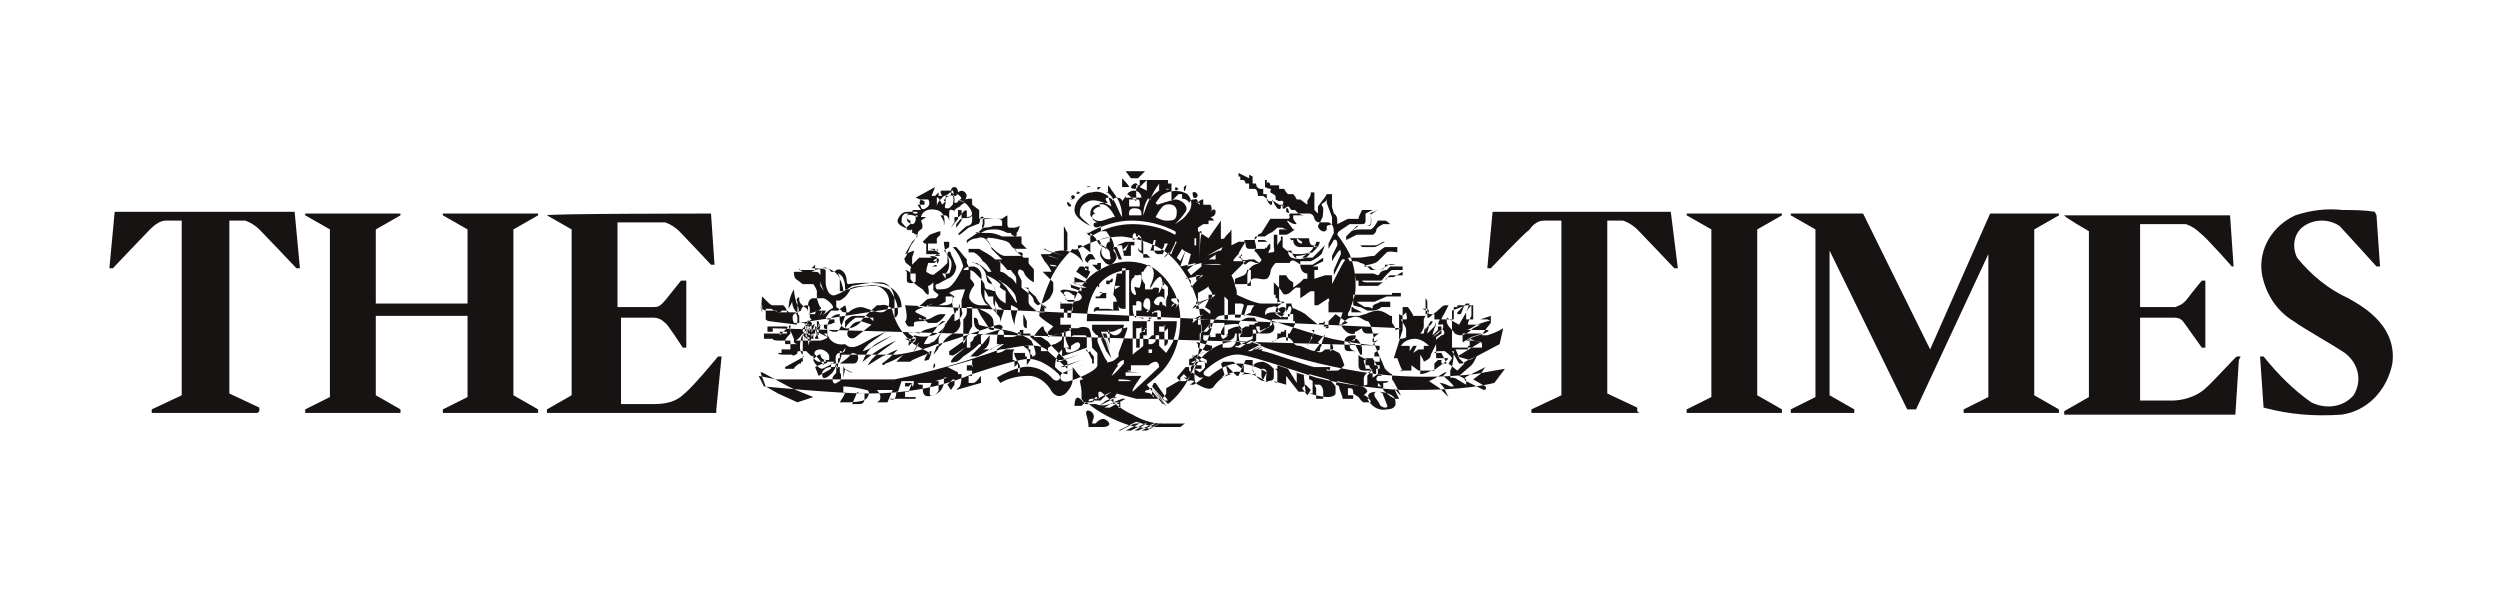
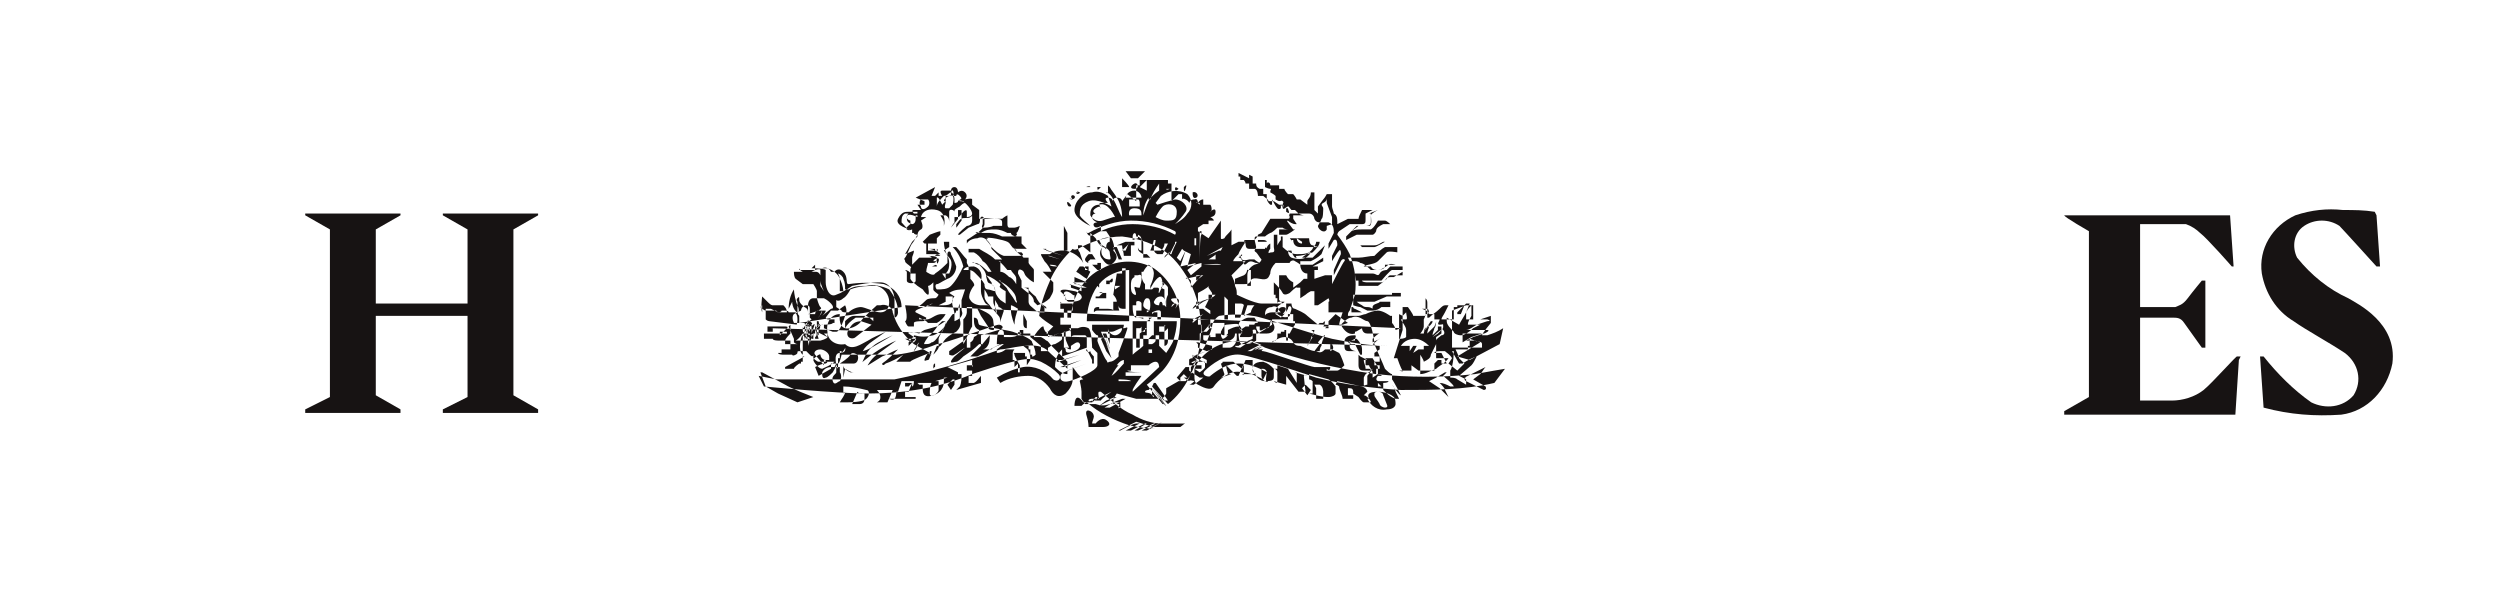
<svg xmlns="http://www.w3.org/2000/svg" viewBox="0 0 141.7 34" version="1.1" height="12mm" width="50mm">
  <defs>
    <style>
      .cls-1 {
        fill: #171313;
        fill-rule: evenodd;
      }
    </style>
  </defs>
  <g>
    <g id="Layer_1">
      <g>
-         <path d="M14.6,23.4h-6v-.2l1.7-.8v-9.9c-.3,0-.6,0-.9,0-.3,0-.6.2-.9.5-.3.3-2.1,2.2-2.1,2.2h-.2l.3-3.2h10.2l.3,3.2h-.2s-1.8-1.9-2.1-2.2c-.2-.2-.5-.4-.8-.5-.3,0-.6,0-.9,0v9.8l1.7.8v.2Z" class="cls-1" />
-         <path d="M92.9,23.4h-6.1v-.2l1.7-.8v-9.9h0c-.3,0-.6,0-1,0-.3,0-.6.2-.8.5-.4.3-2.2,2.2-2.2,2.2h-.2l.3-3.2h10.1l.4,3.2h-.2s-1.8-1.9-2.1-2.2c-.2-.2-.5-.4-.8-.5-.3,0-.6,0-.9,0v9.8l1.7.8v.2Z" class="cls-1" />
        <polygon points="29.1 13 30.5 12.2 30.5 12.1 25.1 12.1 25.1 12.2 26.5 13 26.5 17.2 21.3 17.2 21.3 13 22.7 12.2 22.7 12.1 17.3 12.1 17.3 12.2 18.7 13 18.7 22.5 17.3 23.2 17.3 23.4 22.7 23.4 22.7 23.2 21.3 22.4 21.3 17.9 26.5 17.9 26.5 22.5 25.1 23.2 25.1 23.4 30.5 23.4 30.5 23.2 29.1 22.4 29.1 13" class="cls-1" />
-         <polygon points="97 22.5 95.6 23.2 95.6 23.4 101 23.4 101 23.2 99.6 22.4 99.6 13 101 12.2 101 12.1 95.6 12.1 95.6 12.2 97 13 97 22.5" class="cls-1" />
        <path d="M43.2,21.1l1.3.7c.3.2,1.6.7,1.6.7l-.9.3-1.1-.5-.7-.4-.3-.8ZM51.1,17.4c0-.6-.4-1.1-1-1.3-.7-.1-1.3-.1-2,0-.2,0,0-.4-.3-.7s-.5,0-.5,0c0,0-.1,0-.2,0-.1-.2-.3-.3-.5-.2-.2,0-.4.1-.6.2-.3,0-.5,0-.8,0h-.2c0,.1,0,.3.1.4l.4.3c.2,0,.4,0,.6,0,0,0,.2.3.2.4v.4c0,0,.1.4.2.5s0,.1-.1.2c0,0-.2,0-.2.2,0,0,0,0,0,0h-.2c0,0-.2,0-.2,0h0c0-.2,0-.3-.2-.4,0,0-.3-.2-.3-.4s0-.2-.1-.1,0,.2,0,.2h0v.3h0v.2c0,.1,0,.2.1.3,0,.1,0,.2,0,.4M45.2,18.4c-.1,0,0,0,0-.3s-.1-.3-.1-.4h-.4c0-.1-.2-.1-.2-.1h0c0,0-.1,0-.2,0h0c0,.1-.2.1-.2.1l-.4-.2s0,.1,0,0c0,0-.2,0-.3,0,0,.1,0,.2,0,.3v.3c0,0,.1.1.2.1h0M43.7,18.6h.1v.2s.2,0,.2,0h.6c0-.1,0-.1,0-.1v.2c0,.2,0,0,0,0h-.9c0,0-.1,0-.2,0h-.2v.2s0,0,0,.1h.5c0,.1.3.1.3.1h0c0,0,.2,0,.3,0,0,0,0,0,0,0h.4v.5h.3-.3c0,0-.2,0-.3,0h0c0,0-.1,0-.2,0v.2c0,0-.1,0-.2,0h0c0,.1.3.1.3.1h.4s0,0,.1,0c0,0,0,.1.2,0s0-.2.2-.2h.4l.2.2c.2.2.2,0,.2,0v.2s.2.2.3.2h.4s.2,0,0,.1c-.2,0-.4.1-.6.2l.2.5.7-.4v-.3c.1,0,.3,0,.4,0,.1,0,.2-.5.2-.5,1,0,2.1,0,3.1,0,.8-.1,1.6-.3,2.3-.6.4,0,3.3-1.1,3.5-1.1s.4.2,0,.3l-1,.3v.6l.5-.6h0c0,.2,0,.5-.2.7,0,0-.1.1-.2.1h.5c0-.1.6-.3.6-.3h0s-.3,0-.3,0,0-.6.1-.7,0-.1.1-.1.2,0,.2.2v.2h.2c0,0,.2,0,.2,0,0,0,.4,0,.4-.2s.2,0,.2,0h.2c.2,0,0,0,.1,0h.2v.2h.6s.2.1.3.2c.1,0,.2.2.3.3l.9.9v.4c-.4-.4-.8-.7-1.2-1.1-.7-.5-2.1,0-2.6,0-2,.7-4,1.3-6,1.7h-6.7l-1-.2.3.6s4.1.4,5.9.4c2,0,4-.3,5.9-1.1,3.3-1.1,3.3-.9,3.9-.7.4.2.7.4,1,.7.2.2,0,.5-.3.3-.4-.5-1.1-.8-1.7-.7-.5.1-1,.3-1.5.6l.2.3c.5-.3,1.1-.4,1.6-.4.5,0,.9.3,1.2.7.2.4.5.6.9.3.2-.2.4-.5.4-.8,0-.2,0-.5,0-.7l.3.4.3.3h0c0,0-.2,0-.2.1,0,0,.1.4.1.6v.4l.2.3h.6c.3.1.5.1.8,0,.3,0,.2-.3.2-.3l.2-.3,1.1.3c.4,0,.8,0,1.3,0,.2,0,.3-.1.4-.3,0,0,0-.2,0-.3l.7-.4c.1,0,.3,0,.4,0,.1-.1.2-.2.3-.4v-.4l.2-.2v.7c0,.2,0,.4.2.5s.7.4.9.1.9-1,1.6-.8c.4,0,.8.2,1.2.4l.2-.4c-.5-.3-1.1-.5-1.6-.5-.6,0-1.1.3-1.6.7,0,.1-.6,0-.3-.3s1.2-1,2-.9,4,1.2,4.3,1.3c1.6.4,3.2.6,4.8.7,1.8,0,3.6,0,5.3-.4l.6-.8s-1.2.2-1.7.3c-1.9.2-3.7.2-5.6,0-2.2-.3-4.3-.8-6.3-1.5-.9-.5-2-.5-2.9,0-.5.3-.9.7-1.1,1.2,0-.1,0-.2,0-.3,0-.1.1-.2.2-.4,0-.1.3-.4.4-.6s.4-1,.4-1.1c0-.2.2-.5.4-.6.6-.1,1.3-.1,1.9,0,.4,0,2.9.9,4.5,1.3,1,.2,2.1.4,3.2.4M79,20.3c0,0-.1,0-.2,0h.4s.2.6.3.7-.2,0-.2,0h.9-.2v-.3l.4.3c.1,0,.3,0,.4,0h-.2.9-.2v-.4l.2-.2h.2v.2h.3l-.3-.6h-.4c0-.1.3-.1.3-.1,0,0,.2,0,.3,0,.1.1.3.2.4.4l-.2.3.5.4.4-.4-.3-.3h0c0-.1-.2-.5-.2-.5h.7v-.2h.1v-.4l.6.2-1.3.8.7.2,1.7-.9.2-.9c-.3.2-.6.3-.9.4h-.3c0-.1.5-.7.5-.7v-.4l-.6.2h-.4c0,0,0-.2,0-.3v-.5h-.4l-.8.3v2.1h1.1c.2,0,.4,0,.6,0v-.2c0-.2-.3-.1-.4-.2-.2,0-.3,0-.5,0l.4-.2.6-.2c.1,0,.4-.2.2-.2h-1.2c.2,0,.4-.2.6-.3l.6-.2s.3,0,0-.1c-.2,0-.5,0-.7,0h-.5v-.4l.2-.5h-.2l-.5.5v-.4h.4c0,0-.2.5-.2.5h-.2c0-.2,0-.3,0-.4h-.2c0,.1,0,.3,0,.4,0,0,0,.2,0,.3h-.2s0,0-.1,0h-.4c0-.1.1-.2.2-.4l.2-.4h-.2c-.1,0-.2.1-.3.2-.2.2-.4.3-.6.5h-.1v-.8c0-.1,0-.2-.1-.3,0,0,0,.2,0,.3,0,.2,0,.5,0,.7,0,0,0,.2,0,0h-.7c0-.1-.3-.5-.3-.5h-.3v.2c0,.2,0,.4,0,.6v.5M79.1,18.7c0-.1-.1-.3-.2-.4,0,0,0-.1,0-.2v-.2s-.1,0-.1,0h0s-.4-.3-.7-.3c-.2,0-.5.1-.7.2-.1,0-.3.1-.4.1h-.2c-.1,0-.3,0-.4,0h0c0-.1,0-.2.1-.3h0c.1-.3.2-.6.3-.9.1-.8,0-1.5-.3-2.3-.2-.4-.4-.7-.7-1.1h0s0-.1.1-.2l.6-.4h.7c.2,0,.2-.1.2-.3v-.3l.4-.2h-.6c-.1.2-.2.4-.2.5h-.2c-.1,0-.3,0-.4,0l-.6.3h0c0-.3,0-.5-.2-.6,0-.1-.1-.3-.1-.4v-.7h-.3c0,0-.1.2-.2.3l-.3.4c0,.1,0,.3,0,.4,0,0-.1-.1-.2-.2,0-.1,0-.3,0-.4v-.4c0,0,0-.2,0-.2h-.2c0,.3-.2.4-.2.5,0,0,0,.1,0,.2l-.4-.3h-.2c0,0-.1-.2-.2-.3,0,0-.2,0-.3,0,0,0-.2-.2-.2-.3h-.3v-.2h-.2c0,0-.2,0-.3,0h0c0-.2-.2-.2-.2-.1v-.2s-.1,0-.1,0c0,.1,0,.3,0,.4,0,0,.2.1.3.1s0,0,0,.2c0,0,.2.1.3.2v.2c.3.2.3,0,.4.1s0,0,0,.3.2,0,.3,0,0,0,.2.2c0,0,.1,0,.2,0l.2.2c0,0,.2.1.3.1h0c-.1,0-.3,0-.4,0,0,0-.1,0-.2,0v.2l.2.3h-.1c-.1,0-.3-.1-.4-.2,0,0-.1,0,0,.1l.3.4h-.2c-.1,0-.3,0-.4-.1h-.3s-.3.3-.4.3c0,0-.2.1-.3.2-.2,0-.3,0-.5,0-.2,0,0,.5,0,.6s-.2.2,0,.3c.1.1.2.3.3.4,0,0,0,.2-.4.3-.2.1-.4.3-.4.6,0,.2,0,.4,0,.6h.2c0,0,0-.2,0-.3,0,0,0-.2.5-.1s.5-.1.6-.3c0-.2.1-.4.3-.6.1,0,.2,0,.3,0,.1,0,.3,0,.5,0,0-.1.2-.2.3-.1,0,0,.2.1.3.2,0,.2.1.5.4.5,0,0,0,0,0,0v.3h-.2c0,0-.1.1-.2.2l-.4.3v-.3c-.2-.1-.3-.2-.4-.4h-.4c0,.2,0,.4,0,.6,0,.3,0,.5,0,.8l.2.2c-.4,0-.8,0-1.2,0-.4,0-1.4-.5-1.4-.5,0-.2,0-.3-.1-.5,0-.2-.1-.4-.2-.6l.4-.4.4-.4h-.7c0-.1.2-.3.3-.4,0-.1.4-.7.4-.7h-.4l-.4.2c0-.2,0-.3,0-.5v-.4c-.1.2-.3.3-.4.5,0,0-.2.1-.2,0s0-1,0-1l-.7,1-.6-.4v-.2h0l.3-.2h.3c0,0,0-.2,0-.2h0c.1,0,.3,0,.3,0,0,0,0,0,0,0,0-.1-.2-.2-.2-.2h0s.3,0,.3-.3-.3,0-.3,0h0c.1,0,.1-.3,0-.4,0,0,0,0,0,0h-.4c0,0,0-.2,0-.3,0,0,0,0,0,0-.2,0-.3.2-.3.2h0s0-.3-.2-.2c-.1,0-.2,0-.3.2,0,0,0,0,0,0h0s0-.1-.2-.2-.2,0-.2,0h0v-.3h-.2l-.4.4v-1h-.2v-.2h-1.6v.3h-.2v.9l-.5-.4-.3.4h0s0-.2-.3-.2-.2.3-.2.3h0s0-.3-.3-.3,0,.3,0,.3h0c-.1,0-.2,0-.4,0-.2,0,0,.3,0,.3h0s0-.2-.3,0,0,.3,0,.3h0s-.2,0-.2.2.3.3.3.3h0s-.3,0-.2.2.4,0,.4,0c0,0,0,.2,0,.3h.3l.2.3c0,0,0,.1,0,.2,0,0,0,0,0,.1,0,0-.2,0-.2.3s0,0-.2,0c-.2-.1-.3-.3-.4-.5l-.3-.3h0v1.1l-.5-.4c0,0-.2,0-.2,0,0,.2,0,.3.1.4l.2.6c-.4-.7-1.3-.9-1.9-.5,0,0,0,0,0,0h-.5c0,.1.1.2.2.4.2.2.3.4.4.6h-.5l.6.6c0,.1,0,.2,0,.4,0,.2-.1.3-.2.5-.2.2-.4.3-.7.4l-.2-.2c0-.2-.1-.3-.2-.4,0,0-.4-.3-.5-.4,0-.1,0-.3,0-.4l-.2-.4c0-.1,0-.3.2-.2s.1.2.3.4c.1.1.2.2.4.3,0,0,0-.2,0-.3v-.4c0-.1-.2-.2-.3-.4v-.3h-.3c0-.1-.2-.1-.4-.4s-.2-.1,0-.1c.1,0,.3,0,.4,0,.1,0,.2,0,.4,0h-.2l-.3-.3c0,0,0-.1,0-.2v-.2h-.2s-.4,0-.4-.2,0,0,0,0h.3c.1,0,.2-.4.2-.4h0c0,0-.2.1-.3.1-.1,0-.2,0-.3,0,0,0-.1,0-.1-.2v-.3c0,0,0-.2,0-.2,0,0-.2.1-.3.2h-.8c-.4,0-.2,0-.3,0h-.2c0,0,0-.1,0-.2,0,0,0-.2,0-.3l-.4-.3c0,0,0-.2,0-.3,0-.1-.4,0-.4,0h0s.2-.2,0-.4-.4,0-.4,0c0,0,0-.3-.2-.3s-.2.2-.2.2h-.2c0,0-.2,0-.3,0-.2,0,0,.3,0,.3h0c0,0-.2,0-.2,0v.3h0c0,0,0-.2,0-.3,0,0,0-.1,0-.2h0l-.2.2h-.2l.2-.5-1.1.6.5.2v.2h-.4c0,0,.2.3.2.3h-.4c-.2,0,0,.2,0,.2h-.3c-.3.3.1.4.1.4v.2s-.3.2-.2.3.3,0,.3,0h0v.2h.1c0,.1.2.1.2.1,0,0-.2.4-.3.5s-.3.7-.4.8,0,.1,0,.2.2.2.3.3,0,0,0,.2,0,.1,0,.1c0,.1,0,.3,0,.4.1.2.3.3.4.4l.3.2s.2.3.3.3,0-.5,0-.5c.1,0,.2-.1.3-.2h0c0,.1,0,.3,0,.4,0,.1.2.2.3.3,0,0-.1.2-.2.2s-.4,0-.5.1-.3.3-.5.4h-.2c.2,0,.4,0,.6,0,.2,0,.3-.2.5-.2s.3,0,.2,0h-.3c0,.1-.2.1-.2.1l-.5.2s-.3.1-.2.2c.2.1.4.2.6.3,0,0,0,.2-.2.2-.1,0-.5,0-.5.1v.2h-.3c-.1,0-.2-.3-.2-.3,0,0,.2,0,0-.9l28.1,1.3ZM47.9,22.2s.1,0,0,0c0,.2-.2.4-.3.6h-.4.8c.1,0,.9,0,1.1-.2s.2-.5,0-.5c-.4-.1-.9-.2-1.3-.2,0,.4,0,.4,0,.4h0ZM48.6,22.2l-.3.7c.1,0,.2,0,.4,0,.2,0,.3-.1.3-.3v-.3h-.3ZM49.9,22.2c0,0,0,.2,0,.3,0,.1,0,.2-.2.3h-.2,1-.2l.3-.7h0-.9s.2.2.2.4v-.2ZM50.7,22h0M50.8,22.2c0,.1,0,.3-.1.4s-.3,0-.3,0h1.1c.1,0,.3,0,.4,0v-.2h0s0,0,0,.1c-.2,0-.4,0-.6,0v-.3c0,0,.1,0,.2,0h0l.2-.5s-.2.2-.2.2h-.2v-.2c.1,0,.3,0,.4,0v.2c.1,0,.1-.3.1-.3h-.7l-.2.6ZM52.1,21.8h.2v.2c0,.2,0,.6.6.4s.6-.7.6-.8c0,0,0-.2,0-.2h.2l-.7.2h.2v.5c0,.2-.5.5-.5.2,0-.2,0-.4.1-.6h-.8ZM54,21.5l-.3.3.2.3.2-.3v-.3ZM54.3,21.2h.2c0,.2,0,.5-.1.7,0,0-.1.1-.2.2h0l1.4-.4v-.4c-.1.1-.2.3-.4.4,0,0-.2,0-.3,0v-.4h.2c0,.1,0-.3,0-.3h-.1c0,0-.1,0-.2,0v-.3c.1,0,.2,0,.3,0,.1,0,0,.1,0,.1h0v-.4l-.7.2-.7.2.6.3ZM77.7,12.1v.5c0,.2-.2.2-.4.2-.1,0-.3,0-.4,0-.2.2-.4.4-.6.6v.2c.2-.1.4-.2.6-.3h.9s.1,0,.2-.2c0-.2.2-.3.4-.4h.4c0,0-.2-.2-.3-.2-.1,0-.3,0-.4,0,0,0-.2.4-.4.5-.2,0-.4,0-.5,0-.2,0-.4,0-.6.1l.4-.3h.6c.2,0,.1-.5.1-.6s.4-.3.4-.3h0l-.5.2ZM75.5,12.7c0-.1,0-.2,0-.4l-.3-.8h0c0-.3,0-.4,0-.3s0,.2-.2.3,0,.2,0,.3,0,.6-.1.6c0,.1-.1.2-.2.4,0,0,0,.1.1.2s.3.2.4,0c0,0,0,0,0,0v-.2ZM71,10h0v.2c0,.2,0,0,0,0h0c0,0,0,.2,0,.2h.2c0,.1,0,.2.2.3h.2c0,0,0,0,0,0,0,.1,0,.2,0,.3h.2v.2h0c0,.2.1.3.2.4h.1v-.3s0,0,0,0c0,0,.2.4.3.5s.2,0,.2,0,0-.2,0-.2,0,0,.1,0,0,.2,0,.2h.2v.2c.3.2.1-.1.1-.2,0,0-.2,0-.3,0,0,0,0-.1-.1-.2h-.1l-.3-.2h-.3c0-.1-.2-.2-.3-.3h-.3s0-.4-.2-.4-.3,0-.3,0v-.3h-.2c0,0,0-.1-.1-.2h-.2v-.2h-.1v-.2h0c.2.1.4.2.6.3v-.2ZM74,11.3h0v.4c0,0,0,.1,0,.2h0v-.8.2ZM72.5,13c.2,0,.3,0,.5,0h1.3-.3c-.2,0-.4,0-.6,0,0,0-.4.3-.5.3-.1,0-.3,0-.4,0,0-.1,0-.3,0-.4h0ZM73.5,13.5s0,.3.3.3c0,0,0-.1,0-.2,0,0,0,0,0,0h0s0,0,0,.1h0l-.3-.2ZM71.3,13.5c0,0,0,.1,0,.2h.5c0-.1-.2-.1-.2-.1h-.3ZM73,14.2s0,.3.2.4c.3.1.6.1.8,0,.2-.1.3-.3.3-.3s0,0-.1,0c-.1.1-.3.2-.4.3-.1,0-.3,0-.4,0-.1-.1-.2-.3-.2-.4h0ZM73,13.6h.3c0,.3.2.4.4.4h.7c0,0,.2,0,.2,0h.4s.1-.1,0,0c-.2,0-.4,0-.6-.1-.2,0-.2-.4-.2-.4h-1c-.2,0,0,0,0,.2s0-.1,0-.1h0ZM77.1,13.9h.8c.2,0,.3-.1.5-.2.2,0,.3,0,.5,0h-.4s-.5.3-.6.3c-.2,0-.5,0-.7,0h0ZM76.5,14.8h.2c.1,0,.3,0,.4.1.2,0,.5.3.6.4.2,0,.4,0,.5,0,0,0,.4-.2.5-.3s.4,0,.4,0h-.6s0,0,0,.1c0,.1-.2.2-.4.2-.1,0-.3,0-.4-.2h-.4c0-.1.6-.1.8-.3s.4-.4.5-.5.6,0,.6,0v-.3h-.7c-.2.1-.4.3-.6.5-.3,0-.6.1-.9.1h-.6ZM78.9,15.7c-.2,0-.3,0-.4.2l-.4.3h-1.1v-.3h.9c.1,0,.3,0,.4,0,0,0,.5-.6.6-.6h.6v-.2h-.7l-.2.2s-.3,0-.4.2-.2,0-.4,0h-1v.4h.4c0,.1.3.1.3.1.2,0,.4,0,.5,0,0,0,.2,0,.3,0h1.1-1.1c.1,0,.2-.1.3-.2,0,0,.1-.2.2-.2h.7c0,0,0-.2,0-.2l-.5.3ZM78.9,16.7h-1.1c-.2,0-.4,0-.6,0-.2,0-.3,0-.5,0v.6h0s.3.1.4.1l.4.2h.3c.2,0,.4-.1.5-.2h.5v-.3h-.6c0,.1-.4.1-.4.3s0,0-.3,0c-.1,0-.2,0-.3-.1,0,0-.2-.1-.3-.2h-.1,1.1l.7-.3h.8v-.2h-.5ZM76.6,17.4v.3c0,0,.6,0,.6,0l-.4-.2c0,0-.1,0-.1-.1h0ZM71.3,13.3c0,.1-.1.2-.2.3-.2,0-.3,0-.5,0,0,0-.2,0,0,.2,0,.1,0,.3.2.3.1,0,.3,0,.4,0h.5c0-.1.1-.1.1,0h0c0,0,0,.2,0,0s.2-.3.2-.3c0,0,0,.2,0,.3,0,0-.1.1-.1.2s0,0,.2,0,.1-.2.1-.3v-.7h.2c0,0,0,.2,0,.2,0,.1,0,.2,0,.4,0,0,.1-.2.2-.3,0,0,0-.2,0-.2h.1c0,.2,0,.4,0,.6.2.2.5.4.8.4.4,0,.7,0,.9-.3,0-.1.2-.2.2-.4h.2c0,.2-.2.4-.4.6-.3.1-.6.2-.9.2-.1,0,0,.1,0,.1.3,0,.6,0,.9,0l.7-.7-.2.5c-.2.2-.4.3-.6.4h-.6v.2c.2,0,.5,0,.7,0l.6-.4v.2l-.6.3h-.6.9v.2h-.2v.5l.6-.2h.4c0,.2,0,.3,0,.5h0s.6-1.2.7-1.3-.1-.2-.2,0l-.4.8v-.3l.4-.9c0-.1,0-.3-.1-.2s-.4.6-.4.6v-.3l.3-.6c0-.1,0-.4-.2-.3l-.3.5v-.3c.1-.2.2-.4.3-.6,0-.2,0-.5-.3-.6-.1,0-.3,0-.4,0-.2,0-.3,0-.4-.2,0-.1-.1-.3-.3-.3-.3,0-.7,0-1,0h-.1c-.1.3,0,.1,0,.1,0,0,0-.2,0,0s0,.2-.2.2c-.1,0-.3,0-.4,0h-.5l-.5.8ZM76.7,18.2l-.6.2h-.2c0-.1.2-.7.2-.7h-.8v-.6c.1,0,0-.2,0-.2l-.6.4h-.2v-.8h-.2c0,0-.2.1-.3.2l-.3.2h0c0,0,0-.2,0-.3,0,0,0-.2,0-.3h-.2c0-.1-.4.3-.4.3,0,0-.3.2-.4,0-.1-.2-.3-.4-.5-.6v1.1-.4h.1v.5s0,0,0-.1c0,0,0-.1,0-.2h.1v.3h0c0-.1.1-.1.1-.1,0,0,0,.2,0,0h.3c0,.1-.4.1-.5.5,0,0,0,.2.1.2,0,0,0,0,0,0,0-.2.1-.4.3-.4,0,0,0,0,0,0,.4,0,0,.4,0,.4h0s.2,0,.2-.2v-.4h.3s0,.3.2.3c.2.1.5.2.7.4l.6.5.3-.3h0l-.2.2h.2c0-.1.2-.1.1-.1,0,0,0,.2-.1.3h.3c0-.1-.2.1-.2.1h.2v-.2h0v-.2c.1-.1.3-.3.4-.4l.7.5ZM69.4,16.9v1.2h.2v-1.1l-.2-.2ZM70,17.1v.9h.3l.2-.7s0-.1-.2-.1h-.3ZM70.7,17.3l-.2.6.4-.2c0-.1.1-.3.2-.4h-.4ZM71.4,17.3v.3c-.1,0,0,0,0,0v-.3c.1,0,0,0,0,0ZM72.5,17.6h0c0-.2-.3-.3-.4-.2,0,0,0,0,0,0-.4,0-.4.3-.4.5,0,.1,0,.2,0,.4h0v-.4c0-.1.2-.2.4-.2,0,0,.1,0,.2,0h.3ZM69.6,18.9v-.2c.2-.1.4-.2.6-.2l.2.3h0c0-.2-.1-.3-.2-.4,0-.1-.6,0-.7,0-.1,0-.2.2-.3.4,0,.2,0,.3.1.4h0c.1,0,.2-.1.3-.2h-.1ZM70.8,18.5h0s0,0,0-.1h.3c0-.1.1-.1.1-.1h.1l-.2-.3c0,0-.2,0-.3,0-.2,0-.3.1-.5.2-.2.2,0,.5,0,.5l.3-.2ZM72.3,17.7h0c0,0,.2.2.3.2.1.1.4.1.5,0,0,0,0,0,0,0,0-.1.1-.3.1-.4,0-.2-.2-.2-.2,0-.1.2-.2.3-.4.5l-.3-.2ZM70,18.9c0,.2-.1.3-.3.4-.1,0-.3,0-.4,0v.4c0,0,.3,0,.4,0,.2,0,.4-.3.4-.5,0-.3,0-.3,0-.3h-.1ZM70.2,18.9s0,.6.2.6c.3,0,.5,0,.8-.2,0-.1,0-.3,0-.5,0-.2-.2-.1-.2-.1h0c0,.1.1.4-.2.4s-.4,0-.5,0,.2-.4.1-.4v.2ZM71.2,18.5c0,.2.1.3.2.4h.4c.4,0,.5-.3.4-.5s-.2-.2-.2-.2h0c0,.1,0,.4-.2.4s-.3.2-.4.1v-.2ZM71.4,19.5h.1l-.8.4h.2l.6-.3h0l-.5.2h.2l.4-.2h0l-.3.2h.3s-.2.1,0,.1,2.7.9,2.9.9c.1,0,.3,0,.4,0h.5c0,.3-.2.1-.2.1,0,0,0,0,0,.1h.6c.1,0,.3-.2.4-.3,0,0-.2-.6-.3-.7,0,0-.2-.1-.4-.2h-.4c-.2.2-.3.2-.5.1-.3,0-.6-.2-.9-.3-.1,0-.3,0-.4-.2-.1-.2-.3-.3-.5-.3-.3,0-.7.3-.7.3h0c0-.1.2-.1.2-.1,0,0,.1-.1.1-.2v-.2h.2c0,0,0,.1,0,.2v.3h0c0,0,0-.1,0-.2v-.2c0,0,0-.1,0-.2h.2s0,0,0,.1c0,.1,0,.2,0,.4h0s0,0,0-.1c0,0,0-.2,0-.2,0,0,0-.2,0-.3h.1c0,0,0,.1,0,.2v.4h.1v-.4h.1s0,0,0,.1v.2h0v-.3s.2-.4.3-.5c0,0,0-.1,0-.2h0v-.3h0v.3h-.1s0,0,0-.1v-.3h-.1v.4h0c0,0,0-.1,0-.2,0,0,0-.1,0-.2h0c0,0,0,.2,0,.3,0,0,0,0,0,.1h0v-.4h-.2v.3h-.9v.3l-.3.2-.5.3h-.3c0,0,0,.2,0,.3,0,0-.7.3-.8.4h-.2c0,.1.3.1.3.1l.6-.4ZM74.4,19.1l-.3.5h0c0-.1.2-.3.2-.4,0-.1.2-.3.2-.5h-.2c0,0,.1,0,.2.2l-.2.2ZM74.8,19.5l-.3.4h.3s0-.2.1-.3c0-.2.1-.4.2-.6h0c0-.1-.4.4-.4.4ZM75.4,19.5c0,.1,0,.2,0,.4v.4c-.1,0,0,0,0,0v-.4c.2-.1.2-.2.1-.4h-.2ZM76.8,19.2c0,0,.1-.2,0-.2,0,0,0,0,0,0-.2,0-.6,0-.6.4s0,.5.3.5.4,0,.4,0c0,0-.4,0-.4-.3s0-.3.3-.3h0ZM76.6,19.5h.2l.3.6h.1c0,0,0-.2,0-.3,0-.2-.1-.4-.3-.6,0,0-.2,0-.3,0,0,0,0,0,0,0h-.4s.6,0,.6,0l-.4.2ZM77,20.1h0v.6c0,.3.2.3.3.3h.4c0-.1-.1-.1-.1-.1,0,0-.1,0-.2,0,0-.2-.1-.3-.1-.5h0c0,0,.1,0,.2,0h0l-.4-.2ZM77.4,20.7h.2c0,.1.2.3.2.4,0,0,0,.2,0,.3,0,0,0,.1,0,0l.3-.2v-.4l-.3-.5h-.4v.3ZM78.1,21.7v.2c0,0,.2,0,.2,0l-.2-.2ZM77.6,21.1s-.2,0-.3.3c0,.1,0,.3,0,.4,0,.1.1,0,.2,0s0,0,0,0v-.2c0,0,0-.2,0-.3h0s.4-.5.3-.4l-.2.2ZM76.8,18.8h0c.1,0,.2-.1.4-.2,0,0,0,.3.3.3.2,0,.5,0,.7,0h0c-.1,0-.3.2-.4.3,0,0,0,.3,0,.2l.4-.2h0c-.1,0-.2.2-.4.3h0c.1.1.2.1.4.1v.2l-.3.2v.2h.3v.3h-.3v.2h.3v.2h-.2v.3h.3c0,0,0,.1,0,.1h-.2s-.2.2,0,.3c.2,0,.4,0,.6,0h0c0,.1-.3.1-.3.1v.4c.2.2.4.4.7.5h.2l-.2-.4c0-.1-.1-.3-.2-.4h0s.4.6.5.6,0,0,0,0c0,0-.4-.8-.5-.9,0,0,0-.2,0-.3-.1,0-.3-.2-.4-.3-.2-.5-.4-.9-.6-1.4,0-.3-.2-1.3-.4-1.3s-.5-.4-.9-.2c-.2,0-.4.2-.6.4h0c.2.4.5.6.8.5v.2ZM79.3,17.8c0,.1,0,.2,0,.3,0,.3,0,.5,0,.8v.3c.1,0,.3,0,.4-.1v-.4c0-.2-.2-.4-.3-.6h-.1c.1,0,.3,0,.4,0s0-.3,0-.4l-.2.2ZM70.3,14.6l.2.3s0,.2.2,0,.4,0,.5,0h.2s-.2-.1-.3-.2c0,0-.2,0-.3,0,0,0-.3.1-.4,0s0-.2-.2-.2c0,0,.2,0,.2,0,0,0,0,0,0-.1l-.2.2ZM70.7,15.2s0,.3-.2.4l-.5.2c0,0,0,.2,0,.3h.5c.2,0,.3,0,.4-.2v-.6h-.2ZM68.1,13.1v.2c-.1,0-.1,1.5-.1,1.5v-1.7ZM67.8,13.5h-.1v.4h.1v-.4ZM69.3,14l-.9.5h0l.7-.3h.1ZM68.5,14.7h.4v-.3c.1,0-.4.3-.4.3ZM68.2,15h1c0-.1-1,0-1,0ZM68.6,15.5h.5-.6,0ZM82,18.2c0,.2.2.4.4.6,0,.1.2.2.4.2.2,0,.5-.2.7-.4l.4-.2h-.7c0-.2.1-.3.2-.5v-.6c-.1.1-.2.2-.3.4-.1.2-.3.5-.4.7l-.7-.4v.2ZM82.9,19.1s0,.4,0,.3l.5-.3.6-.2h-1.1ZM83.1,21.4c-.2.1,0,.2,0,.2l1,.5s.2,0,.1-.2l-.7-.4.4-.3c.1-.1.2-.3.3-.4l-1.2.6ZM79.9,19.6v.3h0l.2-.3h.2l-.2.4.3-.2h.3v-.2h.3s.1,0,0,0c-.2-.2-.5-.4-.8-.4-.3,0-.6.1-.8.4h.5ZM80.8,17.8s0,.1-.1.3c0,.1,0,.3,0,.4,0,.1-.1.3-.2.4h.2c0-.2.2-.3.3-.5,0,0,0-.1,0-.2h0v.3c-.2,0-.3.2-.3.3h0c0,0,.1-.2.2-.3l.2-.3h.1c0,.1-.1.2-.2.3,0,.1-.1.2-.1.4h0l.4-.4c0,0,.1-.2.1-.3h0s0,.3-.1.4c0,.1-.1.2-.1.4h0l.3-.3c0,0,0-.2,0-.2h.2v.2c-.1,0-.5.4-.5.4h0l.3-.2c0,0,.1-.1.2-.2v.2l-.3.2v.2c-.1,0,0,0,0,0,0-.1.2-.2.3-.3.2,0,.2-.2.1-.3s0,0,0-.2,0-.1-.2-.1,0-.2,0-.3c-.1,0-.2,0-.3,0v-.3c0,0-.3,0-.3,0,0,0,0-.3-.1-.3h-.3s.6.2.3.3ZM81.4,19.5h0l-.3.6c0,.2-.2.3-.4.4h0c0-.1-.2-.4-.2-.4v1.1c.3,0,.6-.2.9-.3.2-.2.5-.3.7-.6h-.7c0-.1,0-.3,0-.4v-.6h0ZM82.4,19.9s0,.8-.2,1.1c0,.1,0,.3,0,.4.1,0,.3,0,.4.1l.5.3v-.3l-.4-.2.7-.6c.1-.1.2-.3.3-.5-.3.1-.5.2-.8.4h-.2l-.4-.7ZM81.9,21.1l-.5.3-.4.2.6.4.5.5h0l-.2-.4c0-.1-.2-.3-.3-.4.2,0,.4.1.6.2h.4-.2c0-.1-.6-.6-.6-.6l.2-.2h0ZM77.5,22.6c.2.4.6.7,1.1.6.4,0,.5-.2.5-.3,0-.1,0-.3-.1-.4-.2-.2-.6-.3-.9-.3-.6,0-.6.2-.5.4h0ZM77.9,22.4c0,.1.2.3.3.5,0,.1.2.2.3.2q.2,0,.1-.2l-.2-.5c0-.1-.1-.2-.3-.2,0,0-.2,0-.2.1h0ZM75.7,21.8s.1,0,.2.1c0,.2.2.5.2.7h-.1.9-.2c0,0,0-.2,0-.3l.3.2s.2.3.3.3h.6-.2c0-.1-.1-.2-.2-.3,0,0-.1-.1-.2-.1,0,0,.2-.2.2-.2s0-.2-.3-.3l-1.4-.3h0ZM74.2,21.5s.1,0,.2.1c0,.2,0,.4,0,.7h-.2c.4.1.7.2,1.1.2.2,0,.4-.1.4-.2v-.4s-.2-.3-.4-.4l-1.1-.3h0v.2ZM76.4,22v.4h.3v-.2q0-.2-.2-.2s0,0,0,0h0ZM73.8,22l.3.4.2-.3-.3-.3-.2.2ZM72.2,20.9h0s.2,0,.2.2c0,.2,0,.3,0,.5,0,.2-.2,0-.2,0h0l.7.2h0v-.5l.7.9h.4s-.1-.8-.1-.9.2,0,.2,0h0l-.7-.2h.1c0,.3,0,.5,0,.6l-.5-.8-.6-.2v.2ZM71.5,20.9c0,.1,0,.3,0,.4,0,0,0,.2.2.3s.2,0,.1,0,0-.4,0-.5c0-.1-.1-.2-.2-.2,0,0-.1,0-.1,0ZM71,20.9s.2.7.7.7.5-.1.5-.3v-.4c-.2-.2-.3-.3-.6-.4-.6,0-.6.3-.6.4h0ZM69,20.6h.2l.2.6c0,.1-.2.2-.2.2h0l.6-.2h-.2c0-.1-.1-.3-.1-.5l.6.6h.1l.3-.7c0,.2,0,.4,0,.6,0,.1-.1,0-.1,0h.8c0,0-.2-.1-.2-.2v-.6c0,0,.2,0,.2,0h-.6l-.2.5-.5-.4h-.6c0,.1-.1.1-.1.1ZM64.1,10.1h.4l.4-.4h-1.1l.3.4ZM63.5,10.6h.5c0-.1-.4-.5-.4-.5v.5ZM64.6,10.6l.4.2v-.6l-.4.4h0ZM64.3,10.7c.3,0,.2-.4,0-.3s-.3.3,0,.3h0ZM63.8,11.2h.9c0-.2-.2-.4-.4-.4,0,0,0,0,0,0-.3,0-.5.2-.5.5h0s0,0,0,0ZM65.1,11.2c-.2.3-.3.6-.3,1h0s.2-.6.3-.8c.1-.2.3-.4.6-.6h0v-.4c-.2.3-.4.6-.5.9h-.1ZM66.1,10.7c0,.1.2,0,.2,0,0,0-.3,0-.2,0h0ZM66.6,10.7c0,.2.2,0,.2,0,0,0-.2-.2-.2,0h0ZM67.1,10.7s0,.3.1,0,0-.2-.1-.1h0ZM67.6,11s0,.3.2.2,0-.4-.2-.3h0ZM68,11.6s-.2-.2-.2-.1h.2ZM65.6,11.6c.3-.1.6-.2,1-.3.4,0,.8.4.6.7-.2.3-.4.5-.6.7h0c.3-.2.5-.3.7-.6.3-.3.3-.8,0-1.1-.5-.3-1.1-.2-1.5.1l-.3.4h0ZM66.1,12.5c.4,0,.6,0,.6-.5s-.6-.5-.8-.3-.4.6-.4.6c.2.1.4.2.6.2h0ZM64.7,12.2c0-.2,0-.4-.4-.4s-.3.4-.3.4c.2,0,.5,0,.7,0h0ZM64,11.3v.4h.6c0,0,0-.1,0-.2,0,0,0-.2-.1-.2h-.4ZM62.8,10.5v.4c-.1,0-.1.1-.1,0h0s.2,0,.4.4c.2.3.3.7.5,1h0c0-.4-.1-.8-.3-1.1-.1-.2-.3-.4-.4-.6h0ZM63.2,12.3s-.4-.9-.9-.7c-.3,0-.5.2-.5.5,0,0,0,0,0,.1.1.2.4.4.7.3l.6-.2ZM62.8,11.1c-.3-.2-.6-.3-.9-.2-.5,0-1,.5-1,1,0,.5.9.9.9.9h0c-.2-.2-.5-.4-.6-.6,0-.3,0-.6.5-.8s1.3.3,1.3.3h0l-.2-.6ZM62.2,10.6c0,.2,0,.2.2,0s0,0,0,0h-.1ZM61.8,10.6c0-.1-.3,0-.2,0h.2ZM61.6,13.1s0,.4.4.2c.7-.4,1.4-.6,2.2-.6.8,0,1.7.2,2.4.6,0,0,.1-.1,0-.2,0,0,0,0,0,0-.8-.4-1.6-.6-2.5-.6-.8,0-1.7.3-2.4.7h-.1ZM61,10.9c0,.2.3,0,.2,0s-.2-.2-.1,0h-.1ZM60.6,11.2c.2.2.4,0,.3-.1s-.3,0-.1.2h-.1ZM60.6,11.7c.1,0,.2,0,0-.2s-.1.2,0,.2h0ZM60.6,14.2h.1v-.7.7ZM60.3,14.2h.2v-1l-.2-.4v1.4ZM59.3,14.2l1,.3h0l-1.2-.4h.2ZM59.5,14.5l.6.2h0l-.7-.2h.2ZM59.5,15h0c0,.1.4.1.4.1h0c0-.1-.4-.1-.4-.1ZM49.5,18.2c-.1-.1-.2-.2-.4-.3-.2,0-.5,0-.7,0-.2,0-.4.2-.5.3v.4c.1-.2.3-.4.6-.6.3,0,.7,0,1,0h0ZM48.9,18.2c-.4,0-.6.1-.8.5-.1.1-.1.3,0,.4s.3.1.4,0l.9-.7-.6-.2ZM47.9,19.5c.4.4.9,0,1.3-.2.3-.2.6-.3,1-.5h0l-.7.5c-.3.2-.5.4-.6.6,0,0,.4-.1.6-.3s1.1-.6,1.1-.6h0l-1.2.7c-.3.2-.6,1-.5.8.6-.5,1.2-.9,1.9-1.2h0c-.4.3-.7.5-1.1.8-.3.2-.6.7-.5.6l.8-.5c.3-.1.6-.3.9-.4h0c-.3.3-.6.6-.9.8,0,0,0,.2.2,0,.3-.1.7-.3,1-.5h0l-.4.4h.8c0-.1,1.1-.5,1.1-.5l-.9-.5c-.6-.5-1-1.1-1.2-1.8,0-.3-.4-.5-.7-.4,0,0-.1,0-.2,0,0,0-.9.8-.9.9s-.5.5-.9.4-.3-.8-.3-.8c-.5,0-.8.5-.7,1,0,.5.5.8,1,.7h0v-.4ZM45.3,15.2s0,.1.2.2c.2,0,.5,0,.7,0,.1,0,.2,0,.3.2,0,0,0,0,0,0,0,.2,0,.4,0,.6l.2.3h0s-.2-.4-.2-.6,0-.6,0-.6,0-.1-.3,0c-.2,0-.4,0-.6,0-.1,0-.2,0-.3,0v-.2ZM46,15.2s.7,0,.8.1c0,.2,0,.5,0,.7,0,.3.2.9.6.7.3-.1.6-.3.9-.5.5-.1,1-.2,1.6-.2.5,0,.8.5.8,1,0,.3,0,.6,0,.9,0,.2.2,0,.2-.2,0-.5-.2-.9-.5-1.3-.4-.2-.9-.3-1.3-.2-.3,0-.7,0-1,.2h-.2c0-.2,0-.4-.1-.6,0-.1-.2-.3-.3-.3,0,0,.1.2.1.3,0,.1,0,.3,0,.4,0,0,0,.2,0,.3h.2s0-.3-.2-.7c-.1-.3-.4-.5-.7-.6-.3,0-.5,0-.7.1v-.3ZM47.7,17.6h0c0,.1.2.1.2.1h.2c.2-.2.5-.3.7-.3.2,0,.8.3,1.1.3s.5-.2.5-.6c0-.4-.3-.8-.7-.9-.5,0-1,0-1.5.2,0,0-.2.4-.4.5-.1.1-.3.2-.4.1v.4ZM43.1,17.4c0,0,.2.2.3.2h.4-.2.5-.1c0,.1.2.1.2.1h.4c0-.2-.1-.3-.2-.4h-.6c-.1,0-.2-.1-.3-.2,0,0-.2-.2-.3-.3,0,0-.1.7,0,.9v-.4ZM44.9,17.1c0,.3.2.6.3.6s.1-.2,0-.4-.2-.7-.2-.9c-.2.3-.3.7-.3,1.1l.2-.4ZM46.4,18.2s0,.3.2.2-.1,0-.3.2v-.4ZM46.4,18.7s.2-.2,0-.3-.1.6,0,.6v-.4ZM45.9,18.4s.3,0,0-.2-.1.5,0,.6v-.4ZM45.9,18v-.4c0-.2,0-.3-.2-.3s-.3.2-.3.3l-.4.2c-.1.1-.1.3,0,.5h.4-.1.2c.2,0,.1.1.2.2s.2,0,.1-.1h-.2l.4-.3ZM46.4,17.7h0v.4h0v-.2c0,0,0-.2,0-.3h.2l-.2.4h0c0-.1.2-.2.2-.4h.2c0,.1-.1.2-.2.3h0l.5-.4c.2,0,.1-.2,0-.3-.1-.1-.2-.2-.4-.3-.2,0-.4,0-.6,0-.2,0-.3.2-.3.4,0,.2,0,.3,0,.5h0l.6-.2ZM46.2,18.4c0,.2.2.2.2,0s-.2.3-.2.4v-.4ZM45.5,18.4s0,.2,0,.1,0,.2,0,.2v-.4ZM45.7,18.4s0,.2.1,0,0,.3-.1.4v-.4ZM45.9,18.4s0,.2.2,0-.1.4-.1.5v-.5ZM45.3,18.7v-.2s0,.8,0,.8v-.5ZM44.8,18.4c0,0,0,.1,0,.2v.3s-.3.3-.3.4v.2h.7s-.1,0-.2-.1c0,0,0-.2,0-.2l-.3-.7ZM43.6,18.8h.4c0,0,.1,0,.2,0v.2s.3-.3.4-.4,0-.1-.2-.1h-.9v.3ZM45.5,18.5s0,.2.1,0,0,.5-.1.5v-.5ZM46.2,18.5s0,.3,0,.2.2.3,0,.4v-.6ZM45.8,18.7s.2-.2,0-.2,0,.8,0,.8v-.6ZM45.8,18.9c0,.2.3,0,.3,0,0,0-.2.4-.2.6v-.6ZM45.8,18.9c-.2,0-.2.2,0,.2s0,.4,0,.5v-.6ZM45.5,19.3c.2,0,.1-.3,0-.3s-.3.9,0,1.1v-.8ZM45.5,18.7s0,.3.2,0,0,.6-.2.6v-.6ZM46.9,18.1h.4v.2c-.2,0-.3,0-.5,0h.4c0,.1-.5.1-.5.1v.2l.5.2h.2c.2,0,.4-.6.5-.9.1-.2.1-.4,0-.6,0,0-.3.2-.4.3-.1,0-.3,0-.4,0h0l-.3.4ZM46.3,18.8h0c0,.1.1.4.1.4h-.2c0,0,0-.2,0-.3h-.1c0,.1,0,.2,0,.3h-.1c0,0,0-.1,0-.2h-.1c0,0,0,.1,0,.2h-.2v-.3h-.2c-.1.1-.2.3-.4.4h1.4s.4-.1.4-.2M46.9,19.1c0,0,0-.1,0-.2h-.2l.2.2ZM44.5,20.8s0,.2,0,.1h.3c0,0,.1,0,.2,0,0,0,0,.1,0,0s.3-.3.3-.3h.1s0,0,0-.1h.1c0,0,0-.2,0-.3h.1M45.6,20.3l-.7.4.7-.4ZM46.7,19.9h0v.4h0c0,0,0-.2,0-.3h0v.4h.3v-.2c0-.2-.3-.4-.5-.4-.3,0-.4.2-.3.3s.5.6.5.6v-.6ZM47.8,20.7c0,.2.2.3.4.4.3,0,.3,0,.2,0-.2,0-.3-.1-.5-.2,0,0-.1.5-.1.5v-.6ZM47.6,20.3h0v-.4h.1c0,.1,0,.3,0,.1,0,0,.2-.2.2-.3,0,0,.1.3-.3.3s-.2.8-.1.9v-.6ZM47.9,20.6c.2,0,.4,0,.5,0,.2,0,.3-.3.2-.5,0,0-.3-.2-.4,0s-.6.5-.6.5h.2ZM47.4,20.8v.3c0,.1-.3.2-.2.5s.3,0,.4,0c.1-.1.1-.4,0-.5,0,0,0,0,0,0v-.3h-.2ZM46.8,20.4c-.2,0-.3-.2-.3-.3s-.4.2-.4.3.3.5.5.5c.2-.1.5-.2.7-.4h-.5ZM47.3,20.8h-.2c-.2,0-.4.1-.5.3,0,.2,0,.4.2.3.1,0,.3-.2.4-.3.1-.2.2-.3.2-.5h0ZM52.2,11.3c-.1.1-.1.3,0,.4,0,0,0,0,0,0,0,.2.2.2.4,0,.1-.1.1-.3,0-.4,0,0,0,0,0,0,0,0-.3,0-.4,0ZM53.1,11.1v.2c0,0,0,.1,0,.2v.2c0-.2.2-.4.4-.6.2,0,.3-.2.4-.2.1,0,.2.2.2.4v.2s.2,0,.2-.1.3,0,.3,0h-.2s0,0,0-.1c0,0,.2,0,0-.2s-.2,0-.2,0h-.2s.1-.2,0-.3-.1.3-.1.3h-.3s0-.2,0,0v.3l-.2.2s-.2-.5-.3-.4h0ZM52,12c-.2,0-.3,0-.5,0-.2,0-.4,0-.6.4s.7.6.7.6c-.2,0-.3-.2-.5-.4,0-.2,0-.4.2-.5.2,0,.5,0,.7,0v-.3ZM52,12.3s-.6-.3-.6,0c0,.2,0,.3.3.4,0,0,0,0,0,0,0,0,.2,0,.2-.3s0-.2,0-.2h.1ZM53.6,11.5c-.1.3,0,.3,0,.3h.2c.2,0,0,0,0,0,0,0,.1-.1.2-.2,0,0,.1-.4,0-.5s-.5.1-.5.3h.1ZM54.7,11.5c-.1,0-.2.1-.3.2,0,0-.2.1-.3.2v.4h.2c.1,0,.2-.2.3-.3,0,0,.2-.2.2,0s0,.3,0,.3.3,0,.3-.2-.4-.7-.6-.7h.1ZM55.7,12.4v.3c0,0-.1.2,0,.2s.4,0,.6-.1c.2,0,.3,0,.5,0v-.2c0-.2-.2-.2-.4-.2s-.7-.1-.8,0h.1ZM55.5,13.2h.6c.2,0,.5.1.7.2.2,0,.4,0,.6,0,.2,0,.3-.1.2-.2h-.5c-.2-.1-.4-.2-.7-.2-.3,0-.5,0-.8.2,0,0-.3-.1-.3,0h.1ZM55.9,13.6s.2.2.3.4c.2.2.4.4.7.5.3,0,.5,0,.8,0,.2,0,.4,0,.2-.2-.2,0-.3,0-.4-.2-.2-.1-.2-.3-.4-.4s-1.1-.3-1.2-.2h.1ZM56.7,14.8c0,.2,0,.4,0,.6.2,0,.4.2.5.3.1,0,.3.2.4.4v-.3c0-.2-.2-.3-.3-.5,0,0-.2,0-.2,0,0,0-.4-.5-.5-.5h.1ZM56.7,15.9c0,.1.4.4.4.5.1.2.3.4.4.6.1.2.2.2.1,0,0-.3-.2-.5-.4-.7-.2-.2-.4-.3-.6-.4h0ZM55.9,15.6c.1.1.2.3.3.4,0,.2.2.2.2.4,0,.2.1.4.3.6l.3.2c0-.2,0-.5,0-.7,0,0-.2-.1-.3-.2s0,0,0-.2c-.2-.2-.5-.4-.8-.5h0ZM51.4,15.4v.5c0,.2.5.2.5,0s0-.3,0-.4h-.3c0-.1-.2-.2-.3-.2h0ZM52.4,13.8h.7c0,0,0-.2,0-.3l.2-.2v-.2c-.1,0-.6.2-.6.2l-.4.4ZM53.1,14.3s.1-.2,0-.2-.1,0,0,0h0ZM53.1,14.5h.2s-.2-.2-.3,0h0ZM53.1,14.8s0,.3.1,0-.3-.1-.3,0h.1ZM53.1,15.1s0,.2,0,0-.2,0-.3,0h.3ZM53.1,15.1v-.2s-.5,0-.4,0h.4ZM53.3,14.6h0ZM53,14.2h-.4v-.4h.4c0,0-.2,0-.2,0h-.3v.6h.8c-.2-.2-.5-.3-.7-.3h.4ZM53.8,14h0l-.3.2c.2.2.3.5.3.7,0,.2,0,.4-.2.6,0,0,.2,0,.2,0,0,0,.3-.6,0-.9s-.3-.9-.3-.9h.3ZM53.6,16.9v.2l-.4.2h.2c.2,0,.6,0,.6-.3v-.2h-.4ZM52.6,18.3h.5c.2-.1.4-.3.5-.5h-.2c-.1,0-.2,0-.4.1s-.3.2-.5.2c-.1,0-.3,0-.4,0h0s0,0,0-.1l.4.2ZM51.8,19.4s.2-.2.1-.2-.6,0-.6,0l.4.2ZM51.8,19c.4.1.7.1,1.1,0,.3-.1.6-.4.7-.6,0,0,0-.1,0-.2-.2.1-.3.2-.5.3l-.7.2c0,0-.2.1-.3.2,0,0-.7-.2-.6,0l.3.2ZM54.1,16.8c-.3.3,0,.7,0,1,0,.1,0,.3,0,.4,0,0,.3-.1.4-.3s0-.2,0-.4c0-.2,0-.3,0-.5l.2-.6c-.3,0-.6,0-.9.2l.3.2ZM53.6,15.5h-.2l.2.3v-.3ZM52.2,12.5s.2.4,0,.5-.2.3-.2.4h0l-.3.3-.4.7.5-.2h0c0,.2-.1.3-.1.4v.4c.1-.1.2-.2.4-.4h.7c0-.1-.2-.1-.2-.1h-.3c0,0,.2,0,.3,0,0,0,.5,0,.5.1,0,.1,0,.3-.2.3h-.3c0,.1-.1.3-.1.5,0,0,.4.3.5.1.3-.2.5-.4.7-.6,0-.1,0-.3,0-.5,0-.2.2-.2.2,0,.1.2.2.4.3.7,0,.3-.2.6-.5.7-.4.2-.5.3-.6.3s-.1.2,0,.3c.3,0,.6,0,.8-.2.3-.3.5-.7.7-1.1-.1-.4-.3-.8-.6-1.1h.2c.2.2.4.5.6.7,0,0,0,.1,0,.2h0c.2,0,.4,0,.5,0,.2,0,.6.4.7.5,0,0,.2,0,.3,0h-.1c-.2-.3-.3-.5-.5-.6-.1-.2-.3-.4-.5-.5-.1,0-.2,0-.3,0v-.2h.6c.3.2.6.3.9.6.1,0,.2,0,.4,0h0c-.2-.2-.4-.4-.6-.6,0-.3-.4-.8-.8-.6-.2,0-.5.1-.6.3v-.2l.6-.4s.4-.3.4-.5c0-.1,0-.2,0-.3,0,0-.1-.2-.2-.1s0,.4-.2.4l-.5.2-.5.4h-.1c0-.1.5-.5.5-.5,0,0,.3,0,.3-.3s0-.4,0-.3,0,0-.1.1-.4,0-.5.1c-.1,0-.2.2-.3.3,0,0,0,.1,0,.2h0c.1-.1.2-.3.3-.4,0-.2,0-.4,0-.6h-.2s0,.4,0,.5l-.4.5h0c0,0,.1-.2.2-.3v-.6c0-.1-.3-.2-.3,0v.4c0,.1,0,.2,0,.3,0,0,0,.2,0,.3h0c0-.1,0-.2,0-.4,0-.1,0-.3-.2-.4h-.3s.2.3.2.4c0,.1,0,.2,0,.4,0,0,0,0,0,.1h0c0,0,0-.2,0-.3.1-.4,0-.8-.4-.9s-.8,0-.9.4h.3ZM54.9,15.1v.2c.2,0,.3.1.4.2.2.2.4.4.5.6,0,.1,0,.3.2.3.1,0,.3.1.4.1,0,0,0-.3-.2-.4s-.2,0-.3-.4c0-.3-.2-.5-.4-.7-.2,0-.3-.2-.4-.1h-.3ZM55.8,16.5v.3c0,.2.2.4.3.5.1.2.3.3.4.5,0,.2,0,.3,0,.2v-.3c0-.2-.2-.4-.2-.6,0,0,0-.2,0-.3h-.3c0-.1-.2-.4-.2-.4ZM58.3,16.5v.6c0,.2.2.3.3.4,0,0,.2.2.3.2h.3v-.3c-.3-.2-.4-.4-.5-.6-.4-.3-.4-.5-.7-.5h.3ZM59.3,17.4h0c0,.1,0,0,0,0h0l-.3-.2.3.3ZM59.3,18.1v.3c0,0,0,0,0,0,0,0,0-.2,0-.3v-.3s-.4,0-.4,0h.4ZM55,15.6v.2s.3.3.2.4-.4.6-.2.8c.1.2.4.3.6.3.2,0,.4,0,.5,0,0,0-.2,0-.3-.2s-.2-.4-.2-.6c0-.2,0-.4,0-.6.1-.3,0-.7-.4-.8-.2,0-.5,0-.6.2h.4ZM59,18.1v.4h0c0-.1,0-.2,0-.3v-.2s-.4,0-.4,0h.4ZM56.4,17.4s0,.3.2.5,0,.6,0,.6,0,0,0,0l.3-.9c0,0-.2-.2-.3-.2,0-.1-.1-.2-.2-.4,0,0,0,.2,0,.3ZM57.8,18.6v.3h.2v-.2h-.2ZM57.3,17.3v.3c0,.3.2.8.2.8h0c0-.3.1-.6.2-.9,0,0-.3-.2-.4-.2s0,0,0,0h0ZM55.4,17.5l.2.4.4.6c0,.2.2.2.3.2s0-.4,0-.5c0-.2-.2-.4-.4-.5l-.4-.2ZM58,17.8c0,.1,0,.3,0,.4,0,.2,0,.4.2.4s0,0,0,0c0-.1,0-.3,0-.4l-.2-.4ZM54.8,17.5c0,0,0,.1,0,.2,0,0,0,.2-.2.4,0,.2,0,.5,0,.7v.7c.2-.3.3-.7.5-1,0-.2,0-.4,0-.6v-.5h-.3ZM53.4,18.2l-.2.2s-.2.3-.3.4l-.3.3s-.3.4-.2.4c.2,0,.3,0,.4-.1.2,0,.4-.4.6-.6.1-.2.2-.4.2-.6,0,0,0,0,0,0h0ZM51.8,19.1c-.1,0-.2.2-.3.3,0,0,0,.2,0,.2l.3-.3s.1,0,.1-.2c0,0,0,0-.1,0h0ZM53.1,19.6l-.2.5s.4-.4.3-.5h0ZM53.3,20.6h0c0,.3,0,.1,0,0s0,0,0,0c0,0,0,0,0,0h0ZM53,20.3v.3q-.1,0-.1.2c0,.2,0,0,.1,0,0,0,0-.2,0-.3v-.2h0ZM52,19.5c0,.1-.2.3-.2.4,0,0,0,.1,0,0,.1-.1.2-.3.3-.5h0s0,0,0,0h0ZM52.2,19.8v.3M52.3,20.1v-.4.4ZM52.6,20s-.2.3-.2.4.1,0,.2,0,.1-.3.2-.3M52.8,19.9s0,.2-.1.2v-.2ZM54.2,17.6c0,0,0,.2-.2.2-.1.1-.2.3-.3.4,0,0-.5.9-.5,1,0,.1,0,.3,0,.4,0,0,0,.1.1,0,.1-.1.2-.3.3-.4.2-.2.4-.3.6-.4.2-.2.3-.4.2-.7,0-.2,0-.4,0-.5v-.4c0,0-.1.2-.1.4h0ZM58.4,19.1s.5.4.6.5v.3c.1,0,.4,0,.4,0s0-.3,0-.4c0-.1,0-.2,0-.3v-.5h0q0-.1,0,0c0,.2-.1.2-.2,0s0-.2-.1-.2-.5.5-.5.6h0ZM55.5,18.7c0,.2-.1.3-.3.4,0,0,0,.2-.2.3,0,0,0,.2,0,.3h-.2c0-.1,0-.2,0-.3,0-.1,0-.2,0-.3,0,0-.1.2-.3.3l-.7.5v.2s.2.1.3,0c.2-.1.4-.3.6-.4,0,0,.1,0,0,0l-.6.5s-.2.2-.2.3.2,0,.3,0c.1,0,.3-.2.4-.3.3-.2.6-.4.9-.7,0,0,.3,0,.2,0l-.5.5s-.3.3-.2.2c.1,0,.3,0,.4,0l.7-.4c.2-.1.4-.2.6-.3h.2l-.4.3s0,.2,0,.2c.2,0,.4-.1.5-.2.2,0,.3,0,.5,0,0,0-.1.1-.1.2h0q0,.3,0,.1c0-.1,0,0,0,.1,0,0,0,.1,0,.2h0s0,0,.1,0h0c0,.2,0,.3,0,.4h0c0,0,.1-.1.2-.2h0v.5s.1,0,.1,0c0-.1,0-.3,0-.4,0,0-.3-.5-.3-.6s-.1-.1,0-.1h.6s0,.2,0,.2h.1c0,0,0,.2,0,.2h0c0,0,0,.2,0,.3,0,0,0,.1,0,0l.2-.3s0-.4-.1-.5c0-.1-.2-.2-.3-.3h.3v.2h.1v.2c0,.2,0,.1,0,.1,0,0,.1,0,.1,0h0v.2q0,.2,0,0c0-.2,0,0,.2-.2,0-.2-.1-.5-.2-.7,0-.2-.8-.5-1.1-.6s-1.8-.3-1.9-.4,0-.4-.3-.4c0,.3,0,.6.3.7h0ZM62,23.6s0-.2-.2-.3-.3,0-.2.3.1.6.1.6h.8c.4,0,.5-.2.2-.4s-.6.2-.6.2h-.2c0-.1.1-.3.1-.4h0ZM63.1,22.9h.3c.1,0,0,.1,0,.2s0,0,.1,0c0,0,0-.2,0-.3,0,0-.2,0-.3,0,0,0-.1,0-.1,0h0ZM61.8,22.1s.3,0,.1,0-.2,0-.1,0h0ZM63.4,20.7c-.2.2-.4.6-.4.6s0,0,0,0c.3-.2.5-.5.7-.7v-.2s-.2,0-.4.3h0ZM63.4,21.6h.7c0-.1-.7-.1-.7-.1h0ZM65.1,22.1s-.2,0-.2.1.3,0,.4.2.2,0,0,0c0-.1,0-.2,0-.4h-.1ZM61.6,22.8c.7.6,1.5,1,2.4,1.3.5.1,1,.2,1.5.2,0,0,.2,0,0,0h-.4l.8-.4s0-.2,0,0l-.9.5h-.3l.8-.4h-.1l-.9.4h-.2l.7-.4h-.1l-.8.4h-.3s.8-.4.8-.4,0,0-.2,0-.9.4-.9.4h-.1l1-.5c.3.1.7.2,1,.3.5,0,1,0,1.5,0,0,0,.4-.3.2-.2-.4,0-.9,0-1.3,0-.5,0-1.1-.2-1.6-.5-.7-.3-1.2-.8-1.8-1.3h-.1c-.1,0,0,.4,0,.4h-.4s-.2,0-.2.1.2,0,.2,0,0,.1,0,.1h0c0-.1.2-.3.2-.3h.1c0,.1-.3.3-.3.3h-.2c-.2,0-.3.1-.4.2h-.1.1s0-.2,0,0h-.2s-.2,0-.2,0,0-.9.5-.2h0ZM62.4,22.2l-.6.3h0l1-.5h0l-.4.2ZM62.4,22.5l-.4.2h.4c0-.1.6-.5.6-.5h0l-.6.3ZM63.2,22.5l-.5.2-.4.3h0l1-.5h0ZM63.6,22.6h0l-.5.2-.5.3h.3q0-.1,0,0h-.2.2s.2,0,0,0h-.2.2l.9-.5h-.3.2-.2s-.2,0,0,0,.1,0,.1,0h0ZM64.2,22.2l1.5-1.4s0-.3-.2-.3-.4.2-.4.2h-1v.3c-.1,0,.8,0,.8,0h-1c0,.1.9.1.9.1h-1v.2c-.1,0,.9,0,.9,0-.5.7-.5.8-.5.8h0ZM65.3,21.9s.6.8.7.8.2,0,.2,0l-.7-1s-.3,0-.1,0h0ZM60.3,18.8v.5c0,.1,0,.2,0,.4,0,0,.3,0,.3,0s-.2-.4-.2-.5,0-.5,0-.4h0ZM59.4,19.2c0,.1,0,.3,0,.4,0,0,0,0,0,.1.1,0,.2-.2.4-.2,0,0,.4-.2.4-.3,0,0,0-.2,0-.3h-.2l-.6.2ZM60.7,18.8h0v.2c0,.2,0,0,.2,0h.6s.1,0,.1.2v.4c0,0,0,.1,0,.2,0,0-.1,0,0,.1s.2,0,.2,0c0,.1.1.2.2.3v.4h-.4s-1.1.4-1.3.5-.2.2-.2.3.1.3.5.2,1.6-.6,1.6-.9c0-.2,0-.5,0-.7,0,0-.3-.3-.3-.3s0-.9-.2-1.1c-.2-.1-.4-.1-.6,0-.2,0-.4,0-.5,0h0ZM60.7,19.8c-.3,0-.2-.2-.3-.1s0,0,0,.1,0,.3.5.1.3-.5.2-.5-.1,0-.4.2h0ZM59.9,20.9c.2.2.4.3.6.3v-.2l1.1-.4h.3c0,0,0,0,0-.2-.1-.2-.2-.4-.3-.6,0-.2,0-.5,0-.7h0c0,.2,0,.4,0,.6l-1.4.5s0,0,0-.1v-.3c-.3.3-.4.6-.4,1h0ZM59.9,20.5h.1l1.2-.4h0s-1,.3-1,.3h-.3ZM60.1,20.8h.2l1-.4h0l-.6.2-.6.2ZM62.1,18.5h1.6-1.6ZM63.6,18.6c-.2,0-.4.2-.6.2h-.6l.6,1.2h0l-.6-1.2h0l.5,1.1h0l-.4-1h.1l.3.9h0c0-.1-.3-.9-.3-.9h.1l.2.6v-.6h-.1v.3-.4h0c0,0,0-.1,0-.2,0,.2.2.4.4.4.2,0,.4-.2.4-.4h0ZM62.4,19.2l.3.7.3.4h0l-.4-1.1s0,0,0-.1h0ZM61.9,18.4c0,0,0,.2,0,.3,0,0,.2.3.3.3s0,.2,0,.3.4,1,.5,1.1,0,.2.2.1c.2,0,.4-.2.5-.3,0,0,0-.2,0-.2,0,0,.5-1.3.5-1.4s-.1,0-.2,0,0,0,0-.2,0,0,0,0c0,0-.2,0-.2,0h-1.6,0ZM65.1,19.8h-.4c0,0,0,0,0,0h.4v.2c0,0,0,0,0,0h.5-.2.2s0,0,0,0h.1s-.3,0-.4,0,0,0,0,0h.3c-.1,0-.2,0-.3,0v-.2c0-.2,0,0,0,0h-.2ZM65.1,19.2v.3h.2s.2-.1.2-.2v-.3h-.2l-.2.2ZM65.2,18.2h-1v1.9s0,.1,0,0c.2-.2.4-.3.6-.5h0v-.6h.2v-.8s.3-.2.3-.2h-.2ZM64.9,18.6c0,0,0,.2,0,.2h-.2c-.2,0,0,0,0,0h0v-.2c0-.2,0,0-.1,0h-.2c0,.2,0,.3,0,.5v.2c0,0,0,0,0,0h0c0,.2,0,.3,0,.4h.2c0,0,0-.2,0-.2,0,0,0-.2,0-.3h0c0,0,0-.2,0-.3h0l.4-.3ZM65.4,18.2v.8h.3v.6s.4.4.4.4.4-.6.4-.7c.1-.3.2-.7.2-1.1h-1.4,0ZM65,17.7s.2,0,.2-.4-.1-.4-.2-.4-.2.2-.2.4.4.3.4.3h-.2ZM64.8,17.7h.4-.4s.2,0,.2,0h-.2ZM65.4,17.7h.2v.4h.2c0-.1,0-.3,0-.4,0-.2-.3-.1-.5,0,0,0,0,.2,0,.3v-.2ZM64.2,17.4c0,.4.1.6.2.6s0,0,0,0v-.4s.3,0,.3,0v-.4c0-.1-.2-.2-.3-.1,0,0,0,0,0,.2h-.2ZM64.8,18.1h0c0-.1-.5-.1-.5-.1h.5ZM66.1,17.6v.2h0c0-.1,0,0,0,0h0c0-.1,0,0,0,0h0v-.2ZM64.7,15.4c0,.2,0,.5.2.7,0,0,0,.2,0,.3h.3c0,0,0-.1,0-.2.1-.2.2-.5.2-.7,0-.2-.1-.4-.3-.5-.1.1-.2.2-.3.4h-.2ZM65.4,16.3h.2c.2,0,0,.3.1.3l.2-.4s0-.6-.2-.5-.5.6-.5.7h.1ZM64.3,15.7c-.2.1-.2.3-.2.5,0,.2,0,.4.2.5s0-.3,0-.4.1,0,.2,0h.1s.3-.9-.1-.7h-.2ZM64.8,16.4h.5-.5ZM64.8,16.6v.2h0v-.2h0c0,.1,0,0,0,0h0ZM66.1,17.4h.5-.5ZM66.1,17.4s0-.6-.3-.6c-.2,0-.3.1-.4.3,0,0,0,0,0,0,0,.1.1.2.3.2,0,0,0-.2.1-.2s.1.2.1.2h.1ZM66.4,17.4h0s0-.2.2-.2,0,.3,0,.3c0,0,.5-.6,0-.6s0,.3,0,.3l-.2.2ZM66,16.4c0,.1,0,.3,0,.4,0,.2.1.4.1.6h0c0,0,0-.2,0-.3,0-.1,0-.2.1-.4,0-.1,0-.3,0-.4,0-.1-.4-.4-.4-.4,0,0,.2.2.2.2l-.2.2ZM62.9,15.9h-.2v.2h-.2s0,0-.1,0h.5s0,0,0-.1h.1c.1,0,.1-.3,0-.2l-.2.2ZM62.2,16.2c-.4.6-.6,1.3-.6,2h2.4v-2.9c-.6,0-1.3.3-1.7.8v.2ZM62.4,16.8c0,0,.2,0,.2,0h0c0,0-.2,0-.3,0h-.2c-.2,0,0,0,0,0h0c0,.3,0,.1,0,.1h.4s.2,0,0,0h-.2.4c0,0,0-.2,0-.3s0,0,0,0h-.4s.1-.1.2,0l-.2.2ZM62.3,17.4h.3c.3,0,.1,0,0,0h-.2c0,0-.1,0-.2,0h0s-.2,0-.2.2,0,0,.2,0h.4c.2,0,0,0,0,0,0,0-.2,0,0,0h.5c0,0,0,0,0,0h0c0-.1-.3-.1-.3-.1h-.5ZM63.1,15.7h0v.8M63.1,16.7h0c0,0,.2.2.2.4h0c0,0-.1,0-.2,0v.5c0,0,0,0,0,0h.3c.1,0,0,0,0-.2,0,0,0-.2,0-.3v.2c0,.2.2.2.3.2s0,0,0,0h-.5.2c.1,0,.3,0,.4,0v-.8c0,0,0,0,0,0v-1c0,0,0-.1,0,0s0,0,0,0v.2c0,.2,0,.5,0,.7v-.7c0-.1,0-.3,0-.4,0,0,0-.2,0-.3h-.2s0,0,0,.1h0v.3c0,.1,0,0,0,0h0s0,0,0-.1c0,0-.3,0-.3,0l-.2,1.2ZM63.1,16.2c0,0,0,.1,0,.2h0v-.3h0ZM63.2,16.4h0v-.2c0,0,.2,0,.3,0l-.3.2ZM74.6,22v.6h.4v-.4c0,0,0-.3-.2-.4,0,0-.2,0-.3,0h0ZM79.7,22h0ZM79.9,21.8h0ZM59.4,18.9s0,.1.1.1c0,0,.2,0,.3,0h0c0-.1.3-.1.3-.1h0l.6-.2v-.6c0-1.2.7-2.4,1.8-2.9.9-.5,2-.5,2.9,0,1,.7,1.5,1.8,1.5,2.9,0,1.1-.3,2.1-1,2.9-.6.6-.9.8-.9.8l.9,1.1h.1l-.8-1h0s.8,1.1.9,1.1,0,0,0,0l-.8-1.1h0l.9,1c.5-.4.9-.9,1.2-1.5.9-1.7.9-3.8,0-5.5-.4-.7-.9-1.4-1.6-1.8h0c-.7-.4-1.4-.6-2.2-.7-.9,0-1.8.3-2.5.7,0,0-.2.1-.3,0,0,0,0,0,0,0-.5.5-.9,1-1.2,1.6-.3.7-.6,1.4-.7,2.2.2.2.5.4.8.6l-.4.4ZM65.7,18.6v.2c0,.2,0,0,0,0h-.1c-.1,0,0,0,0,0h.1c.1,0-.2,0-.2,0s0,0,0,0h.5v.6c0,0,0,.1,0,.2h0s.2,0,.2-.3,0-.3,0-.4c0,0,0-.2,0-.3h0l-.2.2c0,.1,0,.2,0,.3h0v-.6c0-.2.1,0,0,0h-.3ZM63.6,14.2h.2s.2-.5.2-.4l-.4.4ZM66,14.6s0,.2,0,0,.5-.4.4-.4l-.4.4ZM67.6,17.5h0c0-.1.3-.4.6-.4l-.6.4ZM67.6,18.2c.1,0,0-.1,0-.1l.6-.3-.6.5ZM60.1,17.1c0,0,0,.1,0,.2v.2h.2v.5h-.2v.4h0c.2,0,.4,0,.6,0h0c0,0,0-.1,0-.2,0,0,0-.1,0-.2h-.2v-.4h.3v-.4h-.7c0-.1.1,0,.1,0ZM64.5,13.5v.5c0,0,0,.2.2.2,0,0,0,0,0,0h0c0-.3,0-.1,0-.1,0-.1,0-.2,0-.4,0-.2,0-.3-.2-.4,0,0,0,.1,0,.2h0ZM64.5,13.5v.6c0,.1.1.2.3.3h.2c0,0,.1.1.2.2h0-.4v-.4c0-.1,0-.3,0-.4,0-.2-.2-.4-.4-.4,0-.3-.2-.2-.2,0v.2ZM60.4,16.7v.3c.2,0,.3,0,.5,0v-.2c0-.2,0,0-.1-.1s-.4-.3-.5-.1v.2ZM60.4,16.7c0,.1,0,.4.2.4s.6,0,.7-.2-.3-.4-.4-.4-.7-.2-.8,0l.2.2ZM60.7,16.1v.2h0l.6.2h0v-.3h0l-.5-.2h.8l-.7-.3h0v.4h.2l.5.2h-.4l-.6-.2ZM65.8,13.6h-.3s0,.2-.1.4c0,.2,0,.3.2.4h.3c.1-.2.2-.4.3-.6h.1-.3c0,.2-.1.3-.2.4h-.6s.2-.5.2-.6,0,0,0,0h.4ZM66.6,13.8h0s-.3.6-.3.6,0,0,0,0h.1c0-.1.3-.7.3-.7h-.1ZM67,14.1h0l-.3.5h0l.2.2h0l.3-.6h0l-.3.9.9-.2-.5.4h0l.2.3h0l.6-.5h0v-.2l-.8.2.2-.7-.4-.2ZM67.3,15.7l.2.2h0s0,0,0-.1h0c0,0,0,.1,0,.2h0v.3h0l.6-.7h0l-.9.2h0ZM67.8,15.7v.2l.4-.3h-.4ZM68.5,16.2h0c0,.1-.6.4-.6.4h0v.3c0,0,0,.2,0,.3h.3-.2s0,0,0-.1h0l.6-.2h.1v-.3l-.2-.3ZM68.8,16.8h0l-.6.3h-.4v.2c0,0,0,.1,0,.2h.4l.4.3h0c0,0,0-.1,0-.2h0l-.3-.2.2-.4h0v-.3h.4ZM68,18.4h.1c0,0,0,.1,0,.2v.2h.3s.2-.2.2-.3v-.4h0c-.2,0-.5,0-.7,0h0v.3ZM68.5,18.4c0,0,0,.1,0,.2h.2c0-.1-.2-.2-.2-.2ZM68,18.9c0,.1,0,.3,0,.4h.3s-.1,0-.1-.1v-.2h.4s0,0,0,.1h.3v-.2h.3c0,.1.2.1.2.1v-.7h-.7c0-.1-.5.5-.5.5ZM67.9,19.5v.2h0l.5.2-.8.3h0l.8.4c0,0,0,.1,0,.2h0v-.4h0l-.6-.3.9-.3v-.2h0l-.8-.2h-.1ZM67.6,20.3h0s-.2,0-.2.1,0,.2,0,.3c.1,0,.3,0,.4,0h.3s0,.2,0,.2h-.4l.3.2h0s.3-.2.3-.3v-.3c0,0-.2,0-.3,0h-.3c0,.1-.3.1-.1,0s.2-.1.3,0h0l-.3-.4ZM67.2,20.8l-.5.6.2.2h0v-.2l.2-.2.2.2h-.2l.3.2h0c0-.1.3,0,.3,0h0c0,0-.2.2-.3.2h.2c0,.1.6-.4.6-.4h0c0,0-.1,0-.2,0l-.6-.4v-.2h-.1ZM61.5,15.3h.2v-.2h-.2v.2ZM61.2,15.1l-.2.3h0c.2.1.4.3.6.4h0l.2-.4h0l-.4-.3h-.1ZM61.9,14.4h-.2s-.2.2-.2.3.1.2.3.2.4,0,.4,0M62.2,15c0,0-.2,0-.3,0h0l.3.3h0c0,0,.1,0,.2,0v-.4c0,0-.2,0-.2,0-.2,0-.4,0-.6,0,0,0,.2-.2.2-.2h.3l-.2-.3.3.5ZM62.5,14c-.1.1-.1.4,0,.5,0,0,0,0,0,0,.1.2.3.2.4.2s0-.2,0-.4-.6-.5-.6-.5l.2.2ZM62.5,14c-.2.2-.2.5,0,.7.2.3.4.4.6.2s.3-.4,0-.7c.1-.2,0-.5-.1-.7-.2-.1-.5,0-.7.1h0l.2.4ZM63.1,14h0s.3.6.3.7h.2l-.3-.7h-.2,0ZM63.4,13.9v.2h0v-.2h.2c0,.2.1.4.1.6h.4v-.6h.2v-.2h-.5l-.5.2Z" class="cls-1" />
-         <path d="M40.6,23.4h-9.6v-.2l1.4-.8v-9.4l-1.4-.8h0c0-.1,9.3-.1,9.3-.1l.2,2.9h-.2s-1.5-1.6-1.8-1.9c-.2-.2-.5-.4-.8-.5-.3,0-.6,0-1,0h-1.7v4.8h2c.3,0,.4,0,.8-.5l.8-1h.3v3.8h-.2s-.9-1.4-1-1.4c-.2-.2-.4-.3-.7-.3h-1.8v4.9c.6,0,1.2,0,1.8,0,.7,0,1.3-.1,1.8-.6.5-.4,1.9-2.1,1.9-2.1h.2l-.3,3Z" class="cls-1" />
        <path d="M127,20.2h-.2c0-.1-1.4,1.5-1.9,1.9-.5.4-1.2.6-1.8.6-.6,0-1.2,0-1.8,0v-4.7h1.8c.3,0,.5,0,.7.3l1,1.4h.2v-3.8h-.2s-.5.6-.8,1-.5.4-.7.5h-2v-4.7h1.7c.3,0,.6,0,.9,0,.3.1.6.3.8.5.4.3,1.8,1.9,1.8,1.9h.1l-.2-2.9h-9.4c0,.1,1.4.9,1.4.9v9.4l-1.4.8v.2h9.7l.2-3.1Z" class="cls-1" />
-         <polygon points="109.4 19.8 112.8 12.1 116.7 12.1 116.7 12.2 115.3 13 115.3 22.4 116.7 23.2 116.7 23.4 111.3 23.4 111.3 23.2 112.7 22.5 112.7 14.4 108.6 23.2 108.1 23.2 103.7 14.2 103.7 22.4 105.1 23.2 105.1 23.4 101.5 23.4 101.5 23.2 102.9 22.5 102.9 13 101.5 12.2 101.5 12.1 105.6 12.1 109.4 19.8" class="cls-1" />
        <path d="M134.7,12.2l.2,2.9h-.2s-1.9-2.1-2.1-2.3c-.6-.4-1.4-.4-2,0-.6.4-.7,1.2-.4,1.8.8,1,1.8,1.8,2.9,2.3.5.3,2.8,1.4,2.5,3.7-.3,1.5-1.4,2.7-2.9,2.9-1.5.1-2.9,0-4.4-.4l-.2-2.9h.2c.8,1,1.7,1.9,2.7,2.6.8.4,1.8.3,2.4-.4.5-.8.3-1.8-.5-2.4-.9-.6-2.2-1.3-2.9-1.8-1-.6-1.6-1.6-1.8-2.7-.2-1.4.6-2.7,1.9-3.3.9-.3,1.8-.4,2.7-.3.6,0,1.2,0,1.8.1Z" class="cls-1" />
      </g>
    </g>
  </g>
</svg>